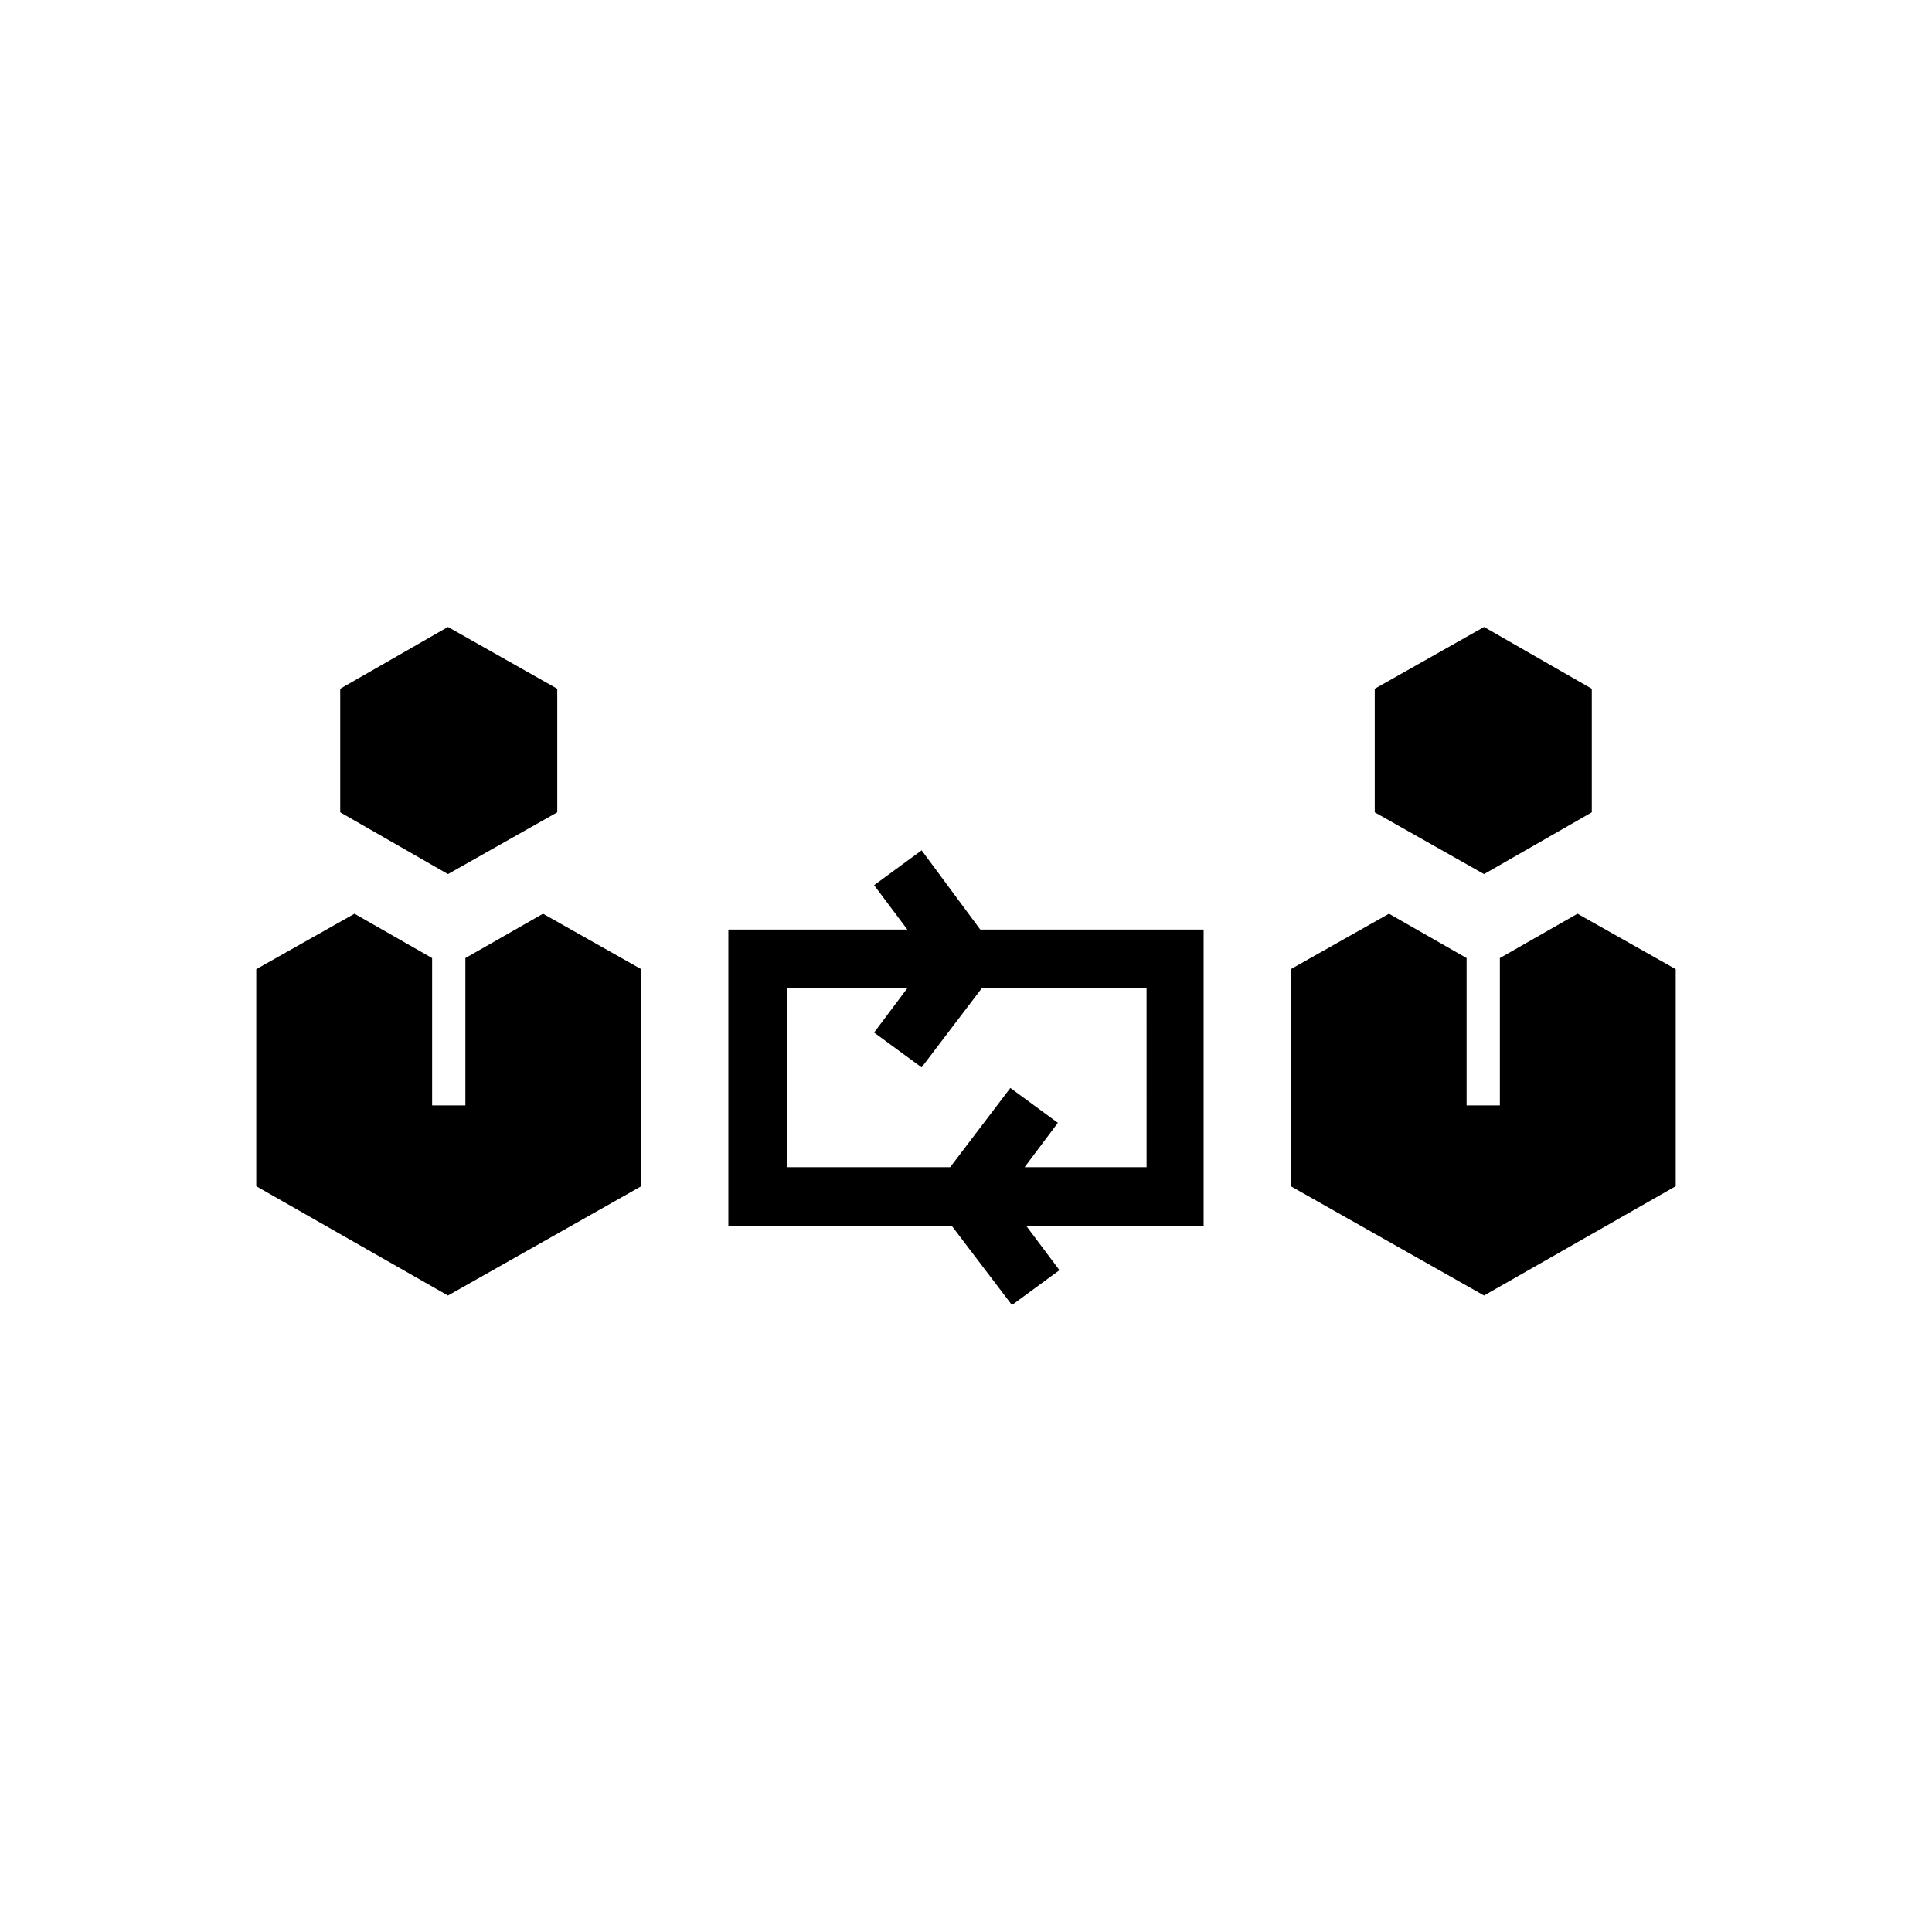
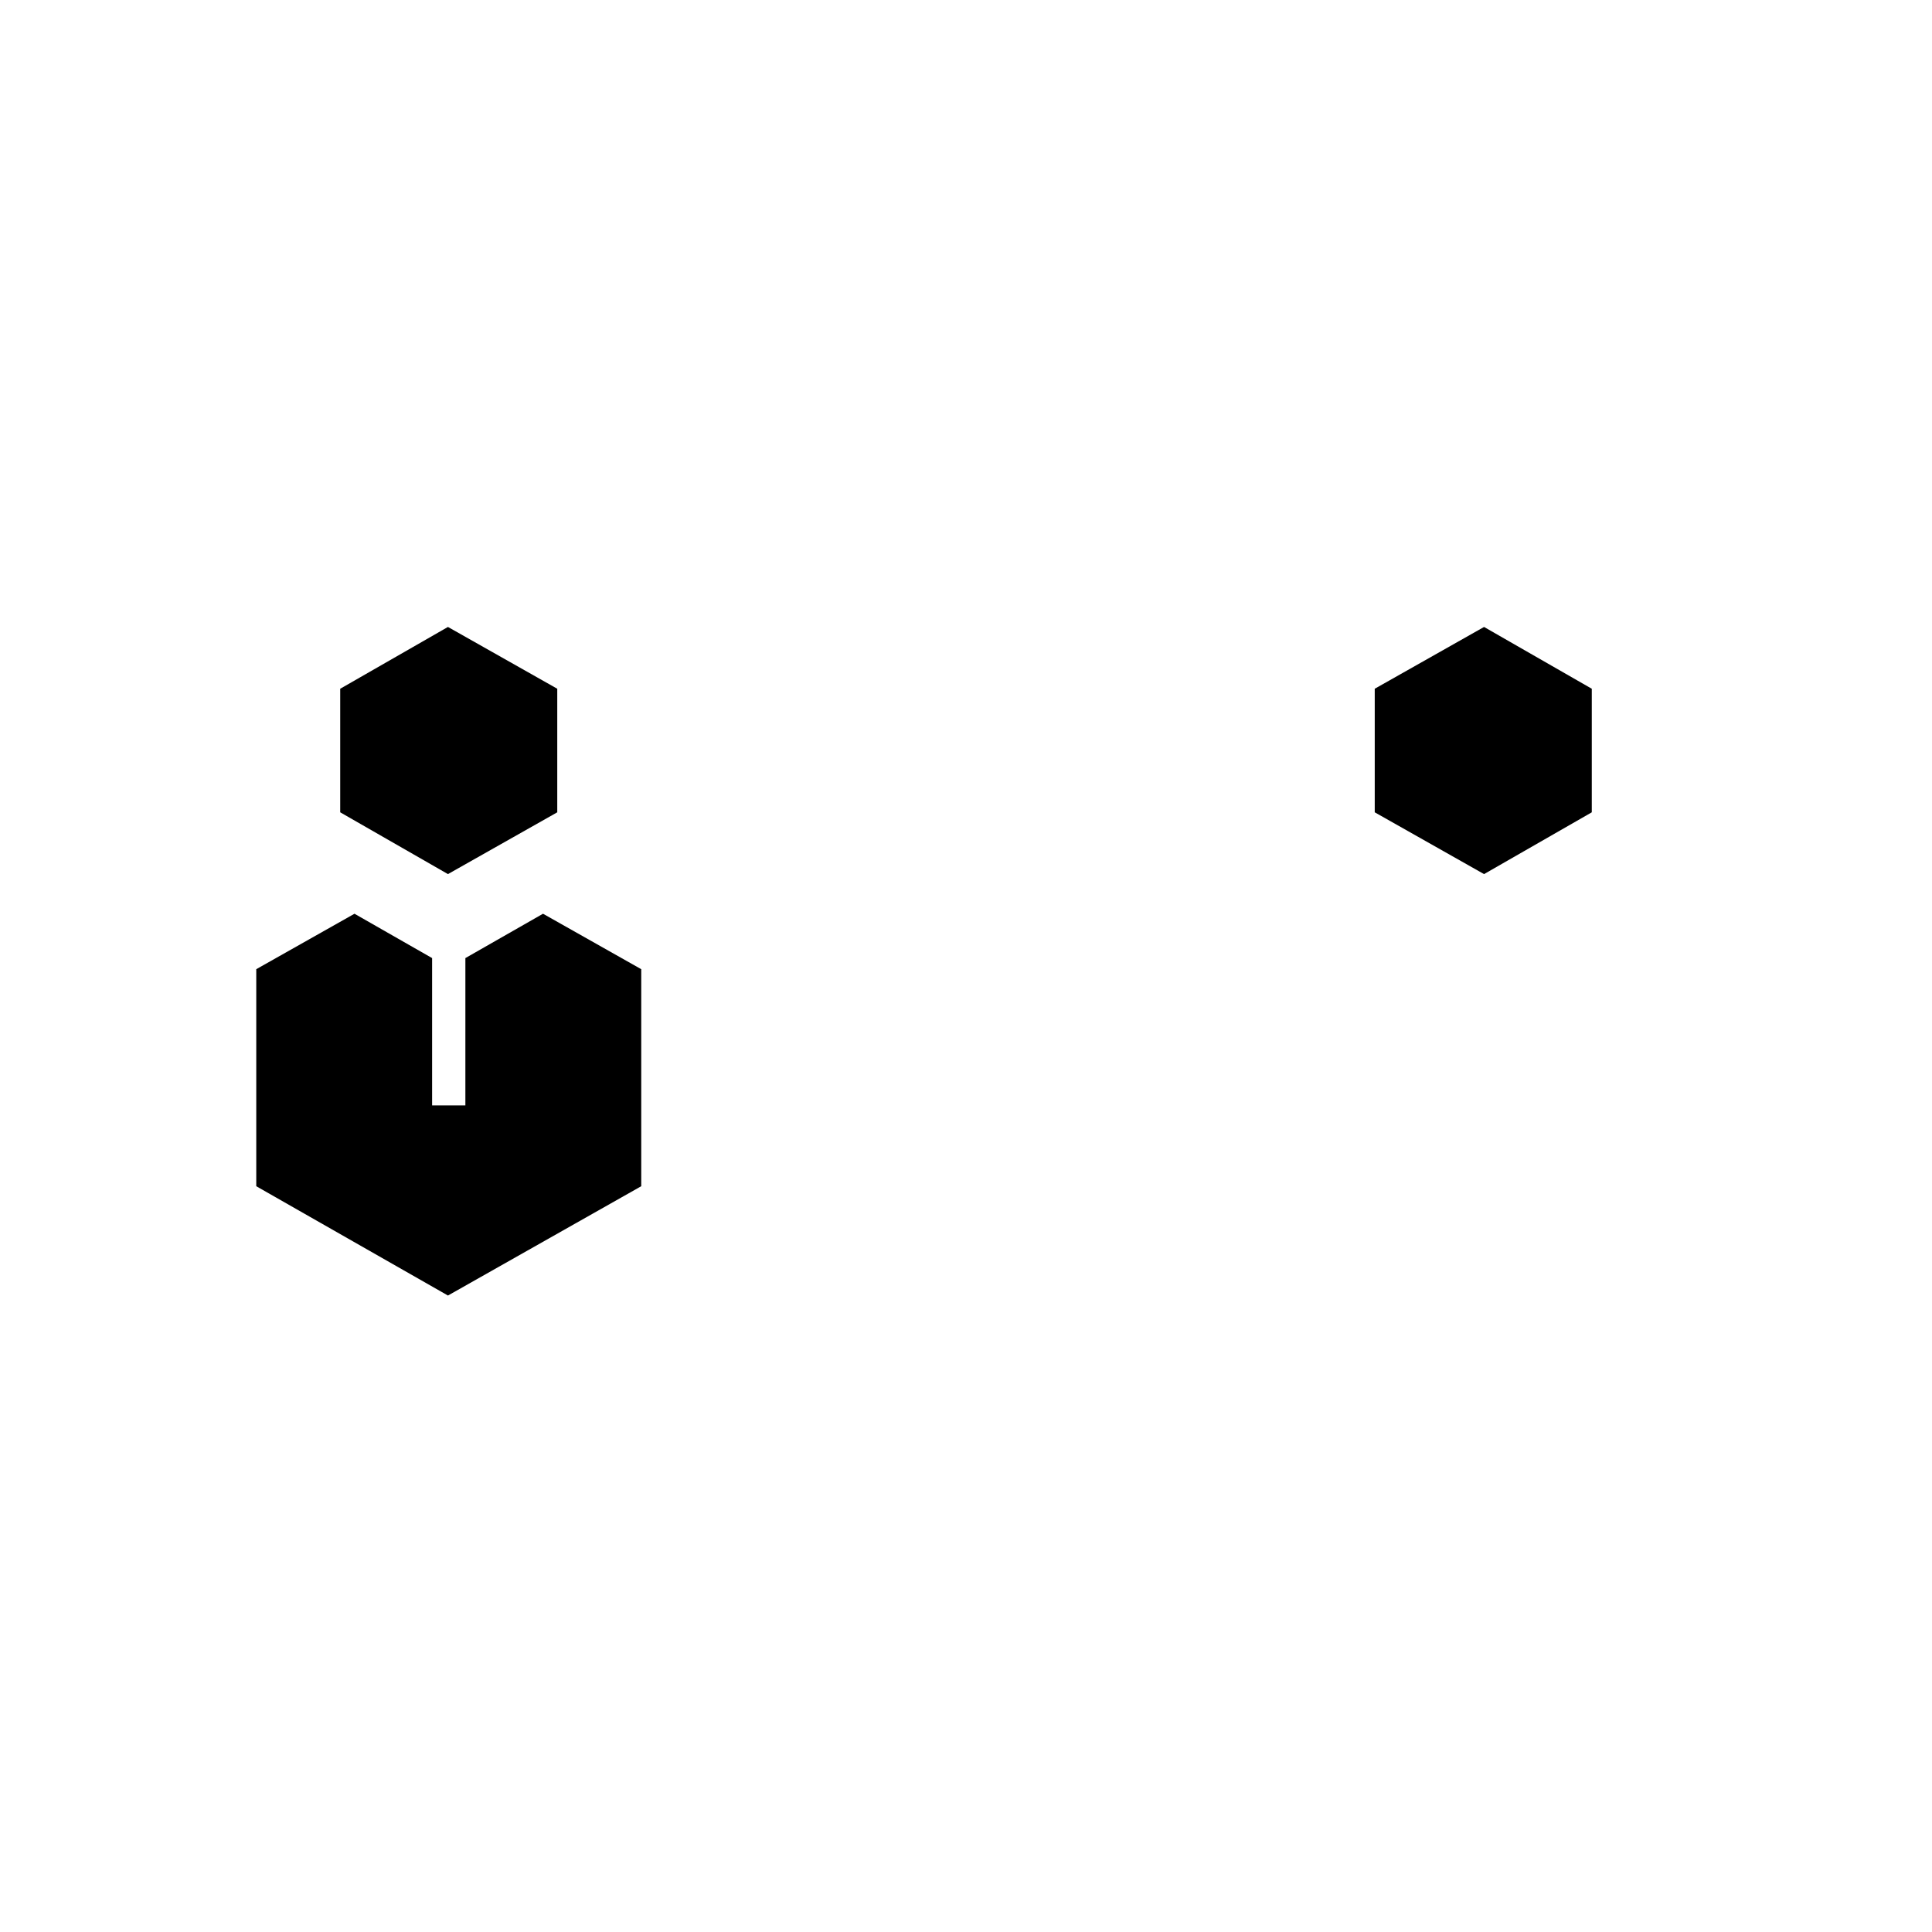
<svg xmlns="http://www.w3.org/2000/svg" fill="#000000" width="800px" height="800px" version="1.1" viewBox="144 144 512 512">
  <g>
-     <path d="m541.48 397.9v39.047h-8.816v-39.047l-20.57-11.754-26.031 14.695v57.516l51.219 28.969 50.801-28.969v-57.516l-26.027-14.695z" />
    <path d="m267.33 436.95h-8.816v-39.047l-20.57-11.754-26.031 14.695v57.516l50.801 28.969 51.219-28.969v-57.516l-26.027-14.695-20.574 11.754z" />
    <path d="m291.68 359.27v-32.746l-28.969-16.375-28.551 16.375v32.746l28.551 16.375z" />
    <path d="m565.84 359.27v-32.746l-28.551-16.375-28.969 16.375v32.746l28.969 16.375z" />
-     <path d="m388.24 369.35-12.594 9.238 8.816 11.754h-47.441v78.512h59.199l15.953 20.992 12.594-9.238-8.816-11.754 47.023-0.004v-78.508h-59.199zm59.199 83.965h-31.906l8.816-11.754-12.594-9.238-15.953 20.992h-43.25v-47.441h31.906l-8.816 11.754 12.594 9.238 15.953-20.992h43.664l0.004 47.441z" />
  </g>
</svg>